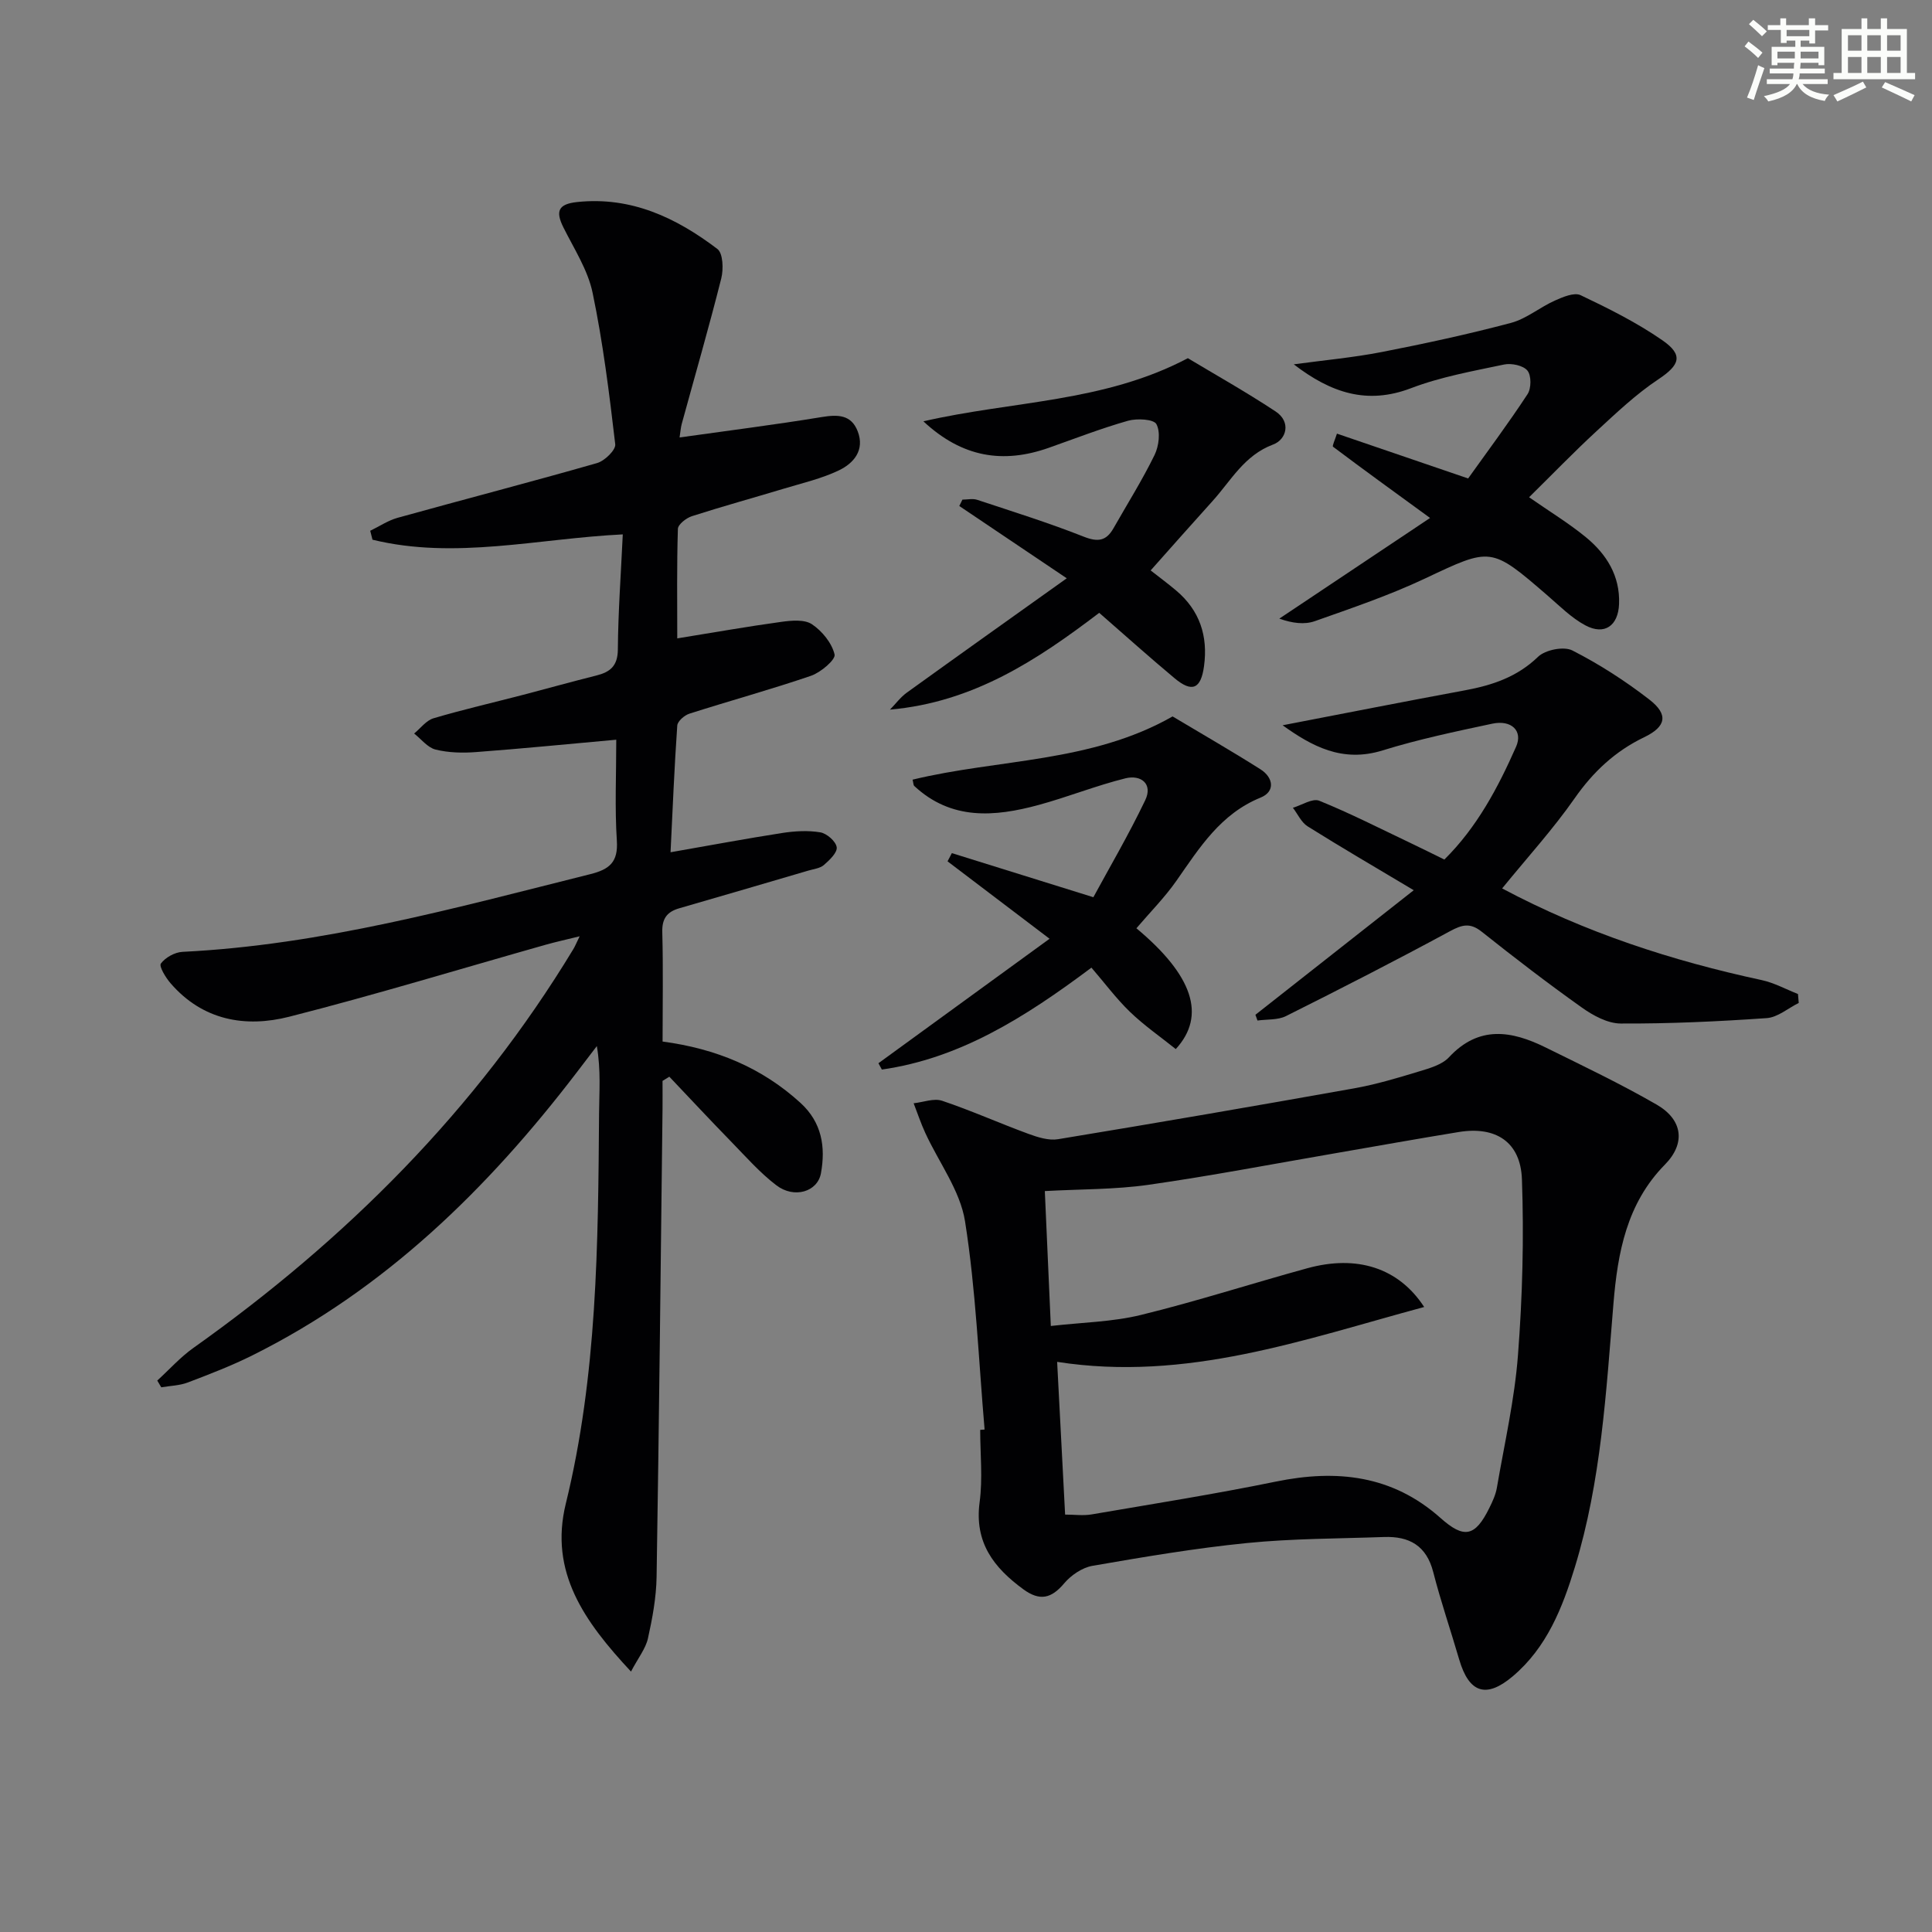
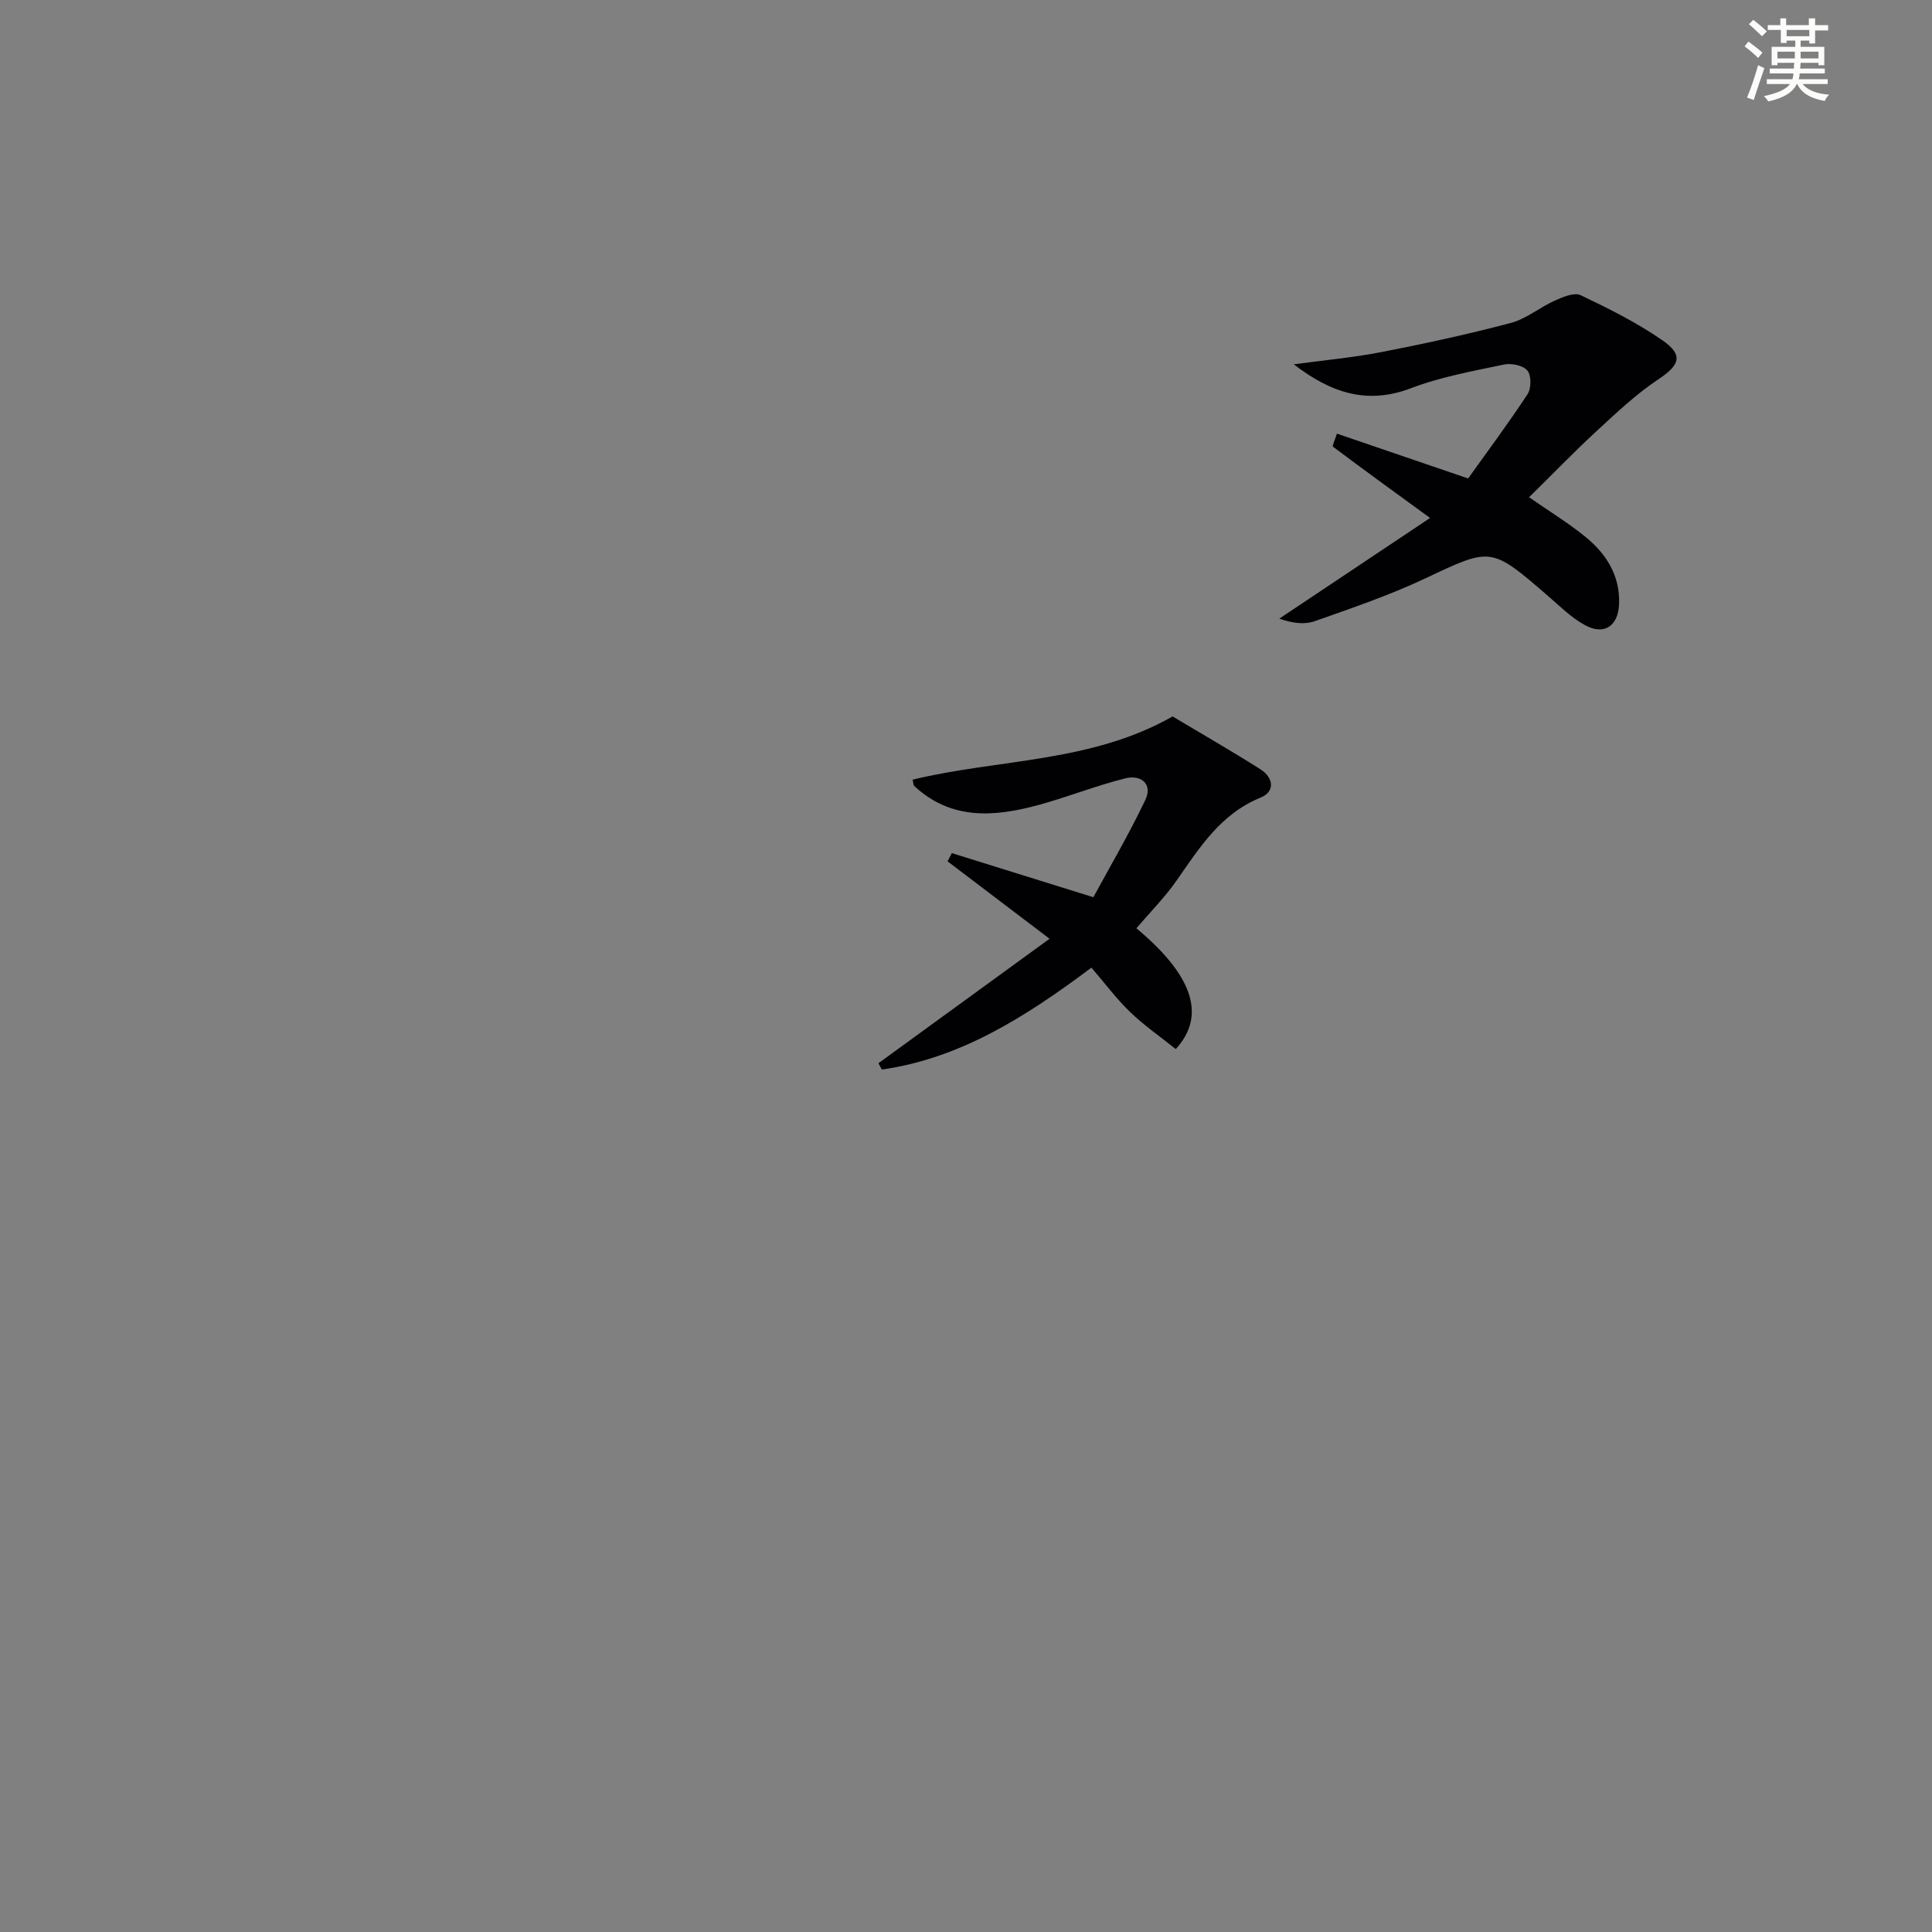
<svg xmlns="http://www.w3.org/2000/svg" enable-background="new 0 0 400 400" viewBox="0 0 400 400">
  <rect x="0" y="0" width="400" height="400" fill="#808080" stroke="none" />
  <g fill="#010103">
-     <path d="m137.18 215.64c11.04 1.47 20.54 5.39 28.55 12.7 4.45 4.06 5.22 9.15 4.24 14.56-.7 3.87-5.55 5.3-9.21 2.52-3.41-2.59-6.3-5.89-9.32-8.99-4.34-4.45-8.58-9-12.86-13.51-.47.29-.94.58-1.41.87 0 1.93.02 3.86 0 5.78-.38 32.3-.71 64.6-1.23 96.9-.07 4.26-.86 8.56-1.79 12.74-.47 2.11-1.99 3.99-3.51 6.87-9.66-10.36-16.96-20.59-13.5-34.75 6.52-26.6 6.69-53.7 6.89-80.81.03-4.45.4-8.89-.46-13.94-1.41 1.85-2.82 3.7-4.23 5.54-18.41 24.06-39.69 44.86-67.14 58.52-4.3 2.14-8.82 3.88-13.32 5.59-1.71.65-3.66.68-5.49 1-.28-.47-.55-.94-.83-1.4 2.48-2.26 4.75-4.82 7.47-6.75 31.59-22.43 58.52-49.27 78.67-82.57.34-.56.59-1.18 1.31-2.66-2.75.68-4.86 1.14-6.93 1.72-17.72 5.01-35.35 10.39-53.19 14.93-9.11 2.32-17.94.76-24.58-6.93-1.01-1.17-2.43-3.5-2-4.08.92-1.25 2.88-2.34 4.47-2.42 28.9-1.42 56.58-9.12 84.41-16.08 3.98-.99 5.82-2.48 5.52-6.95-.44-6.78-.12-13.6-.12-20.89-10.01.9-19.52 1.85-29.05 2.56-2.77.21-5.69.14-8.36-.52-1.65-.41-2.97-2.17-4.44-3.32 1.33-1.09 2.5-2.71 4.02-3.16 6.04-1.79 12.2-3.2 18.3-4.79 5.14-1.34 10.25-2.77 15.4-4.06 2.88-.72 4.43-1.98 4.46-5.39.06-7.77.63-15.54 1.02-23.83-17.55.85-34.72 5.28-51.82 1.1-.16-.62-.31-1.23-.47-1.85 1.89-.91 3.7-2.14 5.69-2.69 13.75-3.82 27.57-7.4 41.29-11.33 1.56-.45 3.88-2.71 3.75-3.88-1.23-10.5-2.53-21.04-4.69-31.38-.99-4.75-3.86-9.13-6.07-13.58-1.63-3.31-1.04-4.78 2.86-5.2 11.21-1.19 20.54 3.26 29.05 9.72 1.17.89 1.28 4.18.8 6.09-2.54 10.1-5.44 20.1-8.19 30.15-.2.75-.25 1.53-.44 2.78 10.1-1.42 19.79-2.64 29.41-4.22 3.34-.55 6.13-.53 7.47 2.95 1.5 3.9-.82 6.62-3.93 8.1-3.56 1.7-7.51 2.61-11.32 3.76-6.36 1.92-12.76 3.68-19.08 5.71-1.17.38-2.87 1.7-2.9 2.63-.24 7.6-.13 15.21-.13 22.67 7.56-1.22 14.53-2.46 21.54-3.42 2.1-.29 4.79-.54 6.34.49 2.11 1.41 4.13 3.89 4.69 6.26.25 1.07-2.86 3.72-4.87 4.41-8.32 2.85-16.81 5.17-25.19 7.85-1.03.33-2.45 1.56-2.51 2.46-.6 8.59-.95 17.2-1.39 26.23 8.14-1.42 15.61-2.82 23.12-3.99 2.59-.4 5.34-.56 7.9-.13 1.34.23 3.21 1.87 3.38 3.08.16 1.1-1.49 2.67-2.65 3.68-.81.7-2.13.83-3.23 1.16-8.89 2.61-17.77 5.22-26.68 7.79-2.59.74-3.64 2.15-3.55 5.01.2 7.45.06 14.92.06 22.59z" />
-     <path d="m203.85 295.97c-1.24-14.39-1.8-28.88-4.05-43.11-1.01-6.37-5.43-12.2-8.23-18.3-.92-1.99-1.61-4.09-2.41-6.14 1.98-.21 4.18-1.09 5.89-.52 6.04 2.03 11.88 4.65 17.87 6.85 1.94.71 4.2 1.43 6.14 1.11 20.44-3.37 40.85-6.88 61.24-10.52 4.55-.81 9.03-2.15 13.46-3.5 2.2-.67 4.78-1.38 6.24-2.95 6.2-6.66 12.98-5.49 19.99-2.03 7.73 3.81 15.53 7.53 22.99 11.83 5.44 3.14 6.04 8.04 1.73 12.42-7.93 8.05-9.79 18.26-10.66 28.76-1.52 18.36-2.55 36.79-7.98 54.56-2.59 8.47-5.82 16.67-12.87 22.63-5.5 4.65-9.06 3.48-11.1-3.51-1.76-6.04-3.81-12-5.37-18.09-1.41-5.47-4.97-7.42-10.17-7.24-9.47.34-18.98.31-28.39 1.25-10.72 1.07-21.37 2.88-32 4.72-2.11.37-4.41 1.93-5.83 3.61-2.65 3.15-5.04 3.75-8.46 1.25-6.16-4.5-10.17-9.72-9.06-18.04.66-4.91.12-9.98.12-14.97.32-.02.61-.05.91-.07zm16.67 17.61c1.94 0 3.77.26 5.5-.04 12.73-2.18 25.49-4.2 38.13-6.79 12.61-2.59 24.14-1.33 34.09 7.53 4.86 4.33 7.16 3.92 10.11-2.07.66-1.33 1.31-2.74 1.56-4.18 1.57-9.14 3.67-18.26 4.37-27.48.93-12.08 1.25-24.27.82-36.37-.27-7.79-5.46-11.05-13.06-9.81-8.51 1.39-16.99 2.91-25.49 4.38-12.91 2.22-25.79 4.7-38.75 6.55-7.02 1-14.19.89-21.48 1.3.41 9.13.81 18.16 1.24 27.93 6.55-.75 12.78-.84 18.68-2.29 11.58-2.83 22.95-6.52 34.45-9.67 10.21-2.8 18.85-.13 24.17 8.03-25.02 6.75-49.18 15.52-75.99 11.36.54 10.17 1.08 20.57 1.65 31.62z" />
-     <path d="m311 183.94c17.25 9.17 35.17 14.98 53.75 18.98 2.59.56 5.01 1.9 7.5 2.88.05.62.1 1.23.16 1.85-2.21 1.09-4.35 2.98-6.63 3.14-10.06.7-20.15 1.17-30.23 1.12-2.72-.01-5.75-1.67-8.09-3.34-7.05-5.01-13.92-10.29-20.69-15.67-2.39-1.9-4.04-1.47-6.56-.11-11.21 6.07-22.56 11.88-33.96 17.58-1.7.85-3.92.64-5.9.92-.14-.4-.28-.79-.43-1.19 10.79-8.49 21.58-16.98 32.78-25.79-8.11-4.84-15.11-8.92-21.98-13.23-1.3-.82-2.04-2.54-3.04-3.84 1.84-.54 4.06-2.02 5.45-1.46 6.44 2.61 12.66 5.79 18.95 8.78 2.24 1.07 4.47 2.18 6.96 3.4 6.77-6.7 11.1-14.88 14.85-23.36 1.45-3.28-.95-5.61-4.93-4.77-7.61 1.62-15.27 3.23-22.69 5.53-8.38 2.61-14.68-.88-20.72-5.2 12.59-2.42 25.17-4.91 37.77-7.24 5.65-1.05 10.78-2.75 15.12-6.94 1.5-1.45 5.34-2.21 7.1-1.31 5.59 2.85 10.96 6.31 15.93 10.16 4.01 3.1 3.51 5.61-1.07 7.81-6.02 2.9-10.56 7.16-14.4 12.66-4.46 6.39-9.75 12.19-15 18.64z" />
    <path d="m296.08 107.24c-7.72-5.62-13.95-10.13-20.09-14.75-.21-.16.41-1.43.81-2.71 8.99 3.07 17.73 6.05 27.16 9.28 3.96-5.55 8.32-11.38 12.3-17.45.79-1.2.81-3.87-.02-4.88-.87-1.07-3.31-1.58-4.84-1.26-6.48 1.37-13.11 2.55-19.26 4.9-9.08 3.46-16.55 1-24.28-4.94 6.42-.87 12.38-1.41 18.23-2.55 8.96-1.75 17.89-3.68 26.71-6.02 3.22-.85 6-3.24 9.12-4.63 1.65-.74 4-1.74 5.32-1.12 5.81 2.76 11.63 5.67 16.91 9.32 4.48 3.09 3.61 5.16-.8 8.1-4.61 3.06-8.7 6.95-12.79 10.72-4.75 4.38-9.24 9.04-13.98 13.7 4.29 2.99 8.25 5.39 11.78 8.29 4.25 3.5 7.07 7.97 6.85 13.8-.17 4.52-3.01 6.55-6.98 4.43-2.87-1.53-5.28-3.97-7.78-6.13-11.84-10.24-11.72-10.02-25.47-3.54-7.34 3.46-15.09 6.09-22.75 8.8-2.15.76-4.67.44-7.36-.52 10.16-6.8 20.32-13.58 31.21-20.84z" />
-     <path d="m191.18 87.23c18.46-4.26 37.32-3.87 54.75-13.07 5.46 3.28 11.96 6.93 18.16 11.02 3.28 2.16 2.27 5.82-.5 6.85-6 2.25-8.7 7.45-12.53 11.69-4.23 4.68-8.4 9.4-12.83 14.38 1.74 1.37 3.56 2.71 5.29 4.17 4.87 4.11 6.61 9.42 5.76 15.65-.64 4.72-2.46 5.54-6.1 2.5-5.21-4.35-10.27-8.89-15.6-13.54-12.81 9.75-26.05 18.52-43.32 20.04 1.16-1.18 2.17-2.57 3.49-3.52 10.75-7.75 21.55-15.43 33.11-23.67-7.82-5.26-15.04-10.11-22.25-14.97.22-.44.44-.88.65-1.32 1.02 0 2.13-.26 3.05.04 7.39 2.45 14.83 4.77 22.06 7.63 2.94 1.16 4.66.9 6.16-1.73 2.87-5.05 5.97-9.98 8.51-15.18.9-1.85 1.26-4.75.38-6.39-.55-1.03-4.02-1.22-5.87-.7-5.56 1.58-10.97 3.68-16.43 5.61-9.42 3.32-17.9 2.02-25.94-5.49z" />
    <path d="m225.97 200.34c-14.06 10.53-27.38 18.8-43.39 21.1-.24-.44-.47-.87-.71-1.31 11.77-8.56 23.53-17.12 35.43-25.77-7.29-5.54-14.21-10.78-21.12-16.03.3-.57.59-1.14.89-1.7 9.32 2.9 18.64 5.81 29.3 9.13 3.2-5.91 7.27-12.85 10.73-20.07 1.65-3.43-.91-5.33-4.08-4.55-6.08 1.51-11.94 3.87-17.99 5.52-9.1 2.47-18.06 3.22-25.74-3.93-.19-.18-.17-.59-.35-1.31 17.8-4.32 36.92-3.46 53.83-13.09 5.72 3.42 12.04 7.05 18.19 10.94 2.68 1.7 3.12 4.6.04 5.86-8.3 3.38-12.64 10.37-17.41 17.19-2.45 3.51-5.52 6.59-8.31 9.87 11.66 9.72 14.53 18.06 8.15 25.01-3.16-2.53-6.55-4.88-9.49-7.71-2.86-2.77-5.26-6.01-7.97-9.15z" />
  </g>
  <path d="m361.2 9.6.8-1c.9.7 1.9 1.4 2.9 2.3l-.9 1.1c-1-1-2-1.8-2.8-2.4zm.5 10.6c.9-2.1 1.6-4.3 2.3-6.7.4.2.8.4 1.3.6-.7 2.1-1.5 4.3-2.2 6.6zm.4-15.2.9-.9c1 .8 2 1.6 2.8 2.4l-1 1c-.9-.9-1.8-1.7-2.7-2.5zm12.5-1.2h1.2v1.4h2.7v1.1h-2.7v2.7h-1.2v-.6h-1.8v1.3h4.9v3.8h-1.2v-.5h-3.7c0 .4-.1.9-.1 1.2h5.1v1h-5.2c0 .5-.1.9-.2 1.2h6v1h-5.2c1.1 1.3 2.9 2 5.5 2.2-.4.4-.7.8-.9 1.3-2.9-.5-4.8-1.6-5.7-3.5h-.1c-.8 1.7-2.7 2.9-5.9 3.6-.2-.4-.6-.8-.9-1.1 2.8-.6 4.6-1.4 5.4-2.5h-4.8v-1h5.3c.1-.3.2-.7.2-1.2h-4.9v-1h5c0-.4 0-.8.1-1.2h-3.5v.5h-1.2v-3.8h4.9v-1.3h-1.8v.5h-1.2v-2.7h-2.7v-1h2.6v-1.4h1.2v1.4h4.7v-1.4zm-6.6 8.3h3.6c0-.4 0-.9 0-1.4h-3.6zm1.9-4.6h4.7v-1.3h-4.7zm6.6 3.2h-3.7v1.4h3.7z" fill="#fbfcfa" />
-   <path d="m385.3 3.8h1.3v2.2h2.8v-2.2h1.3v2.2h4.1v9.1h1.7v1.3h-16.9v-1.3h1.7v-9.1h4.1v-2.2zm.4 13.1.7 1.2c-1.8.9-3.8 1.9-6 2.9-.2-.4-.5-.8-.8-1.3 2.3-1 4.3-1.9 6.1-2.8zm-3.1-6.4h2.8v-3.2h-2.8zm0 4.6h2.8v-3.3h-2.8zm4-4.6h2.8v-3.2h-2.8zm0 4.6h2.8v-3.3h-2.8zm3.7 1.9c2.1.9 4.1 1.8 6.1 2.7l-.7 1.3c-2.2-1.1-4.2-2-6.1-2.9zm3.2-9.7h-2.8v3.2h2.8zm-2.8 7.8h2.8v-3.3h-2.8z" fill="#fbfcfa" />
</svg>